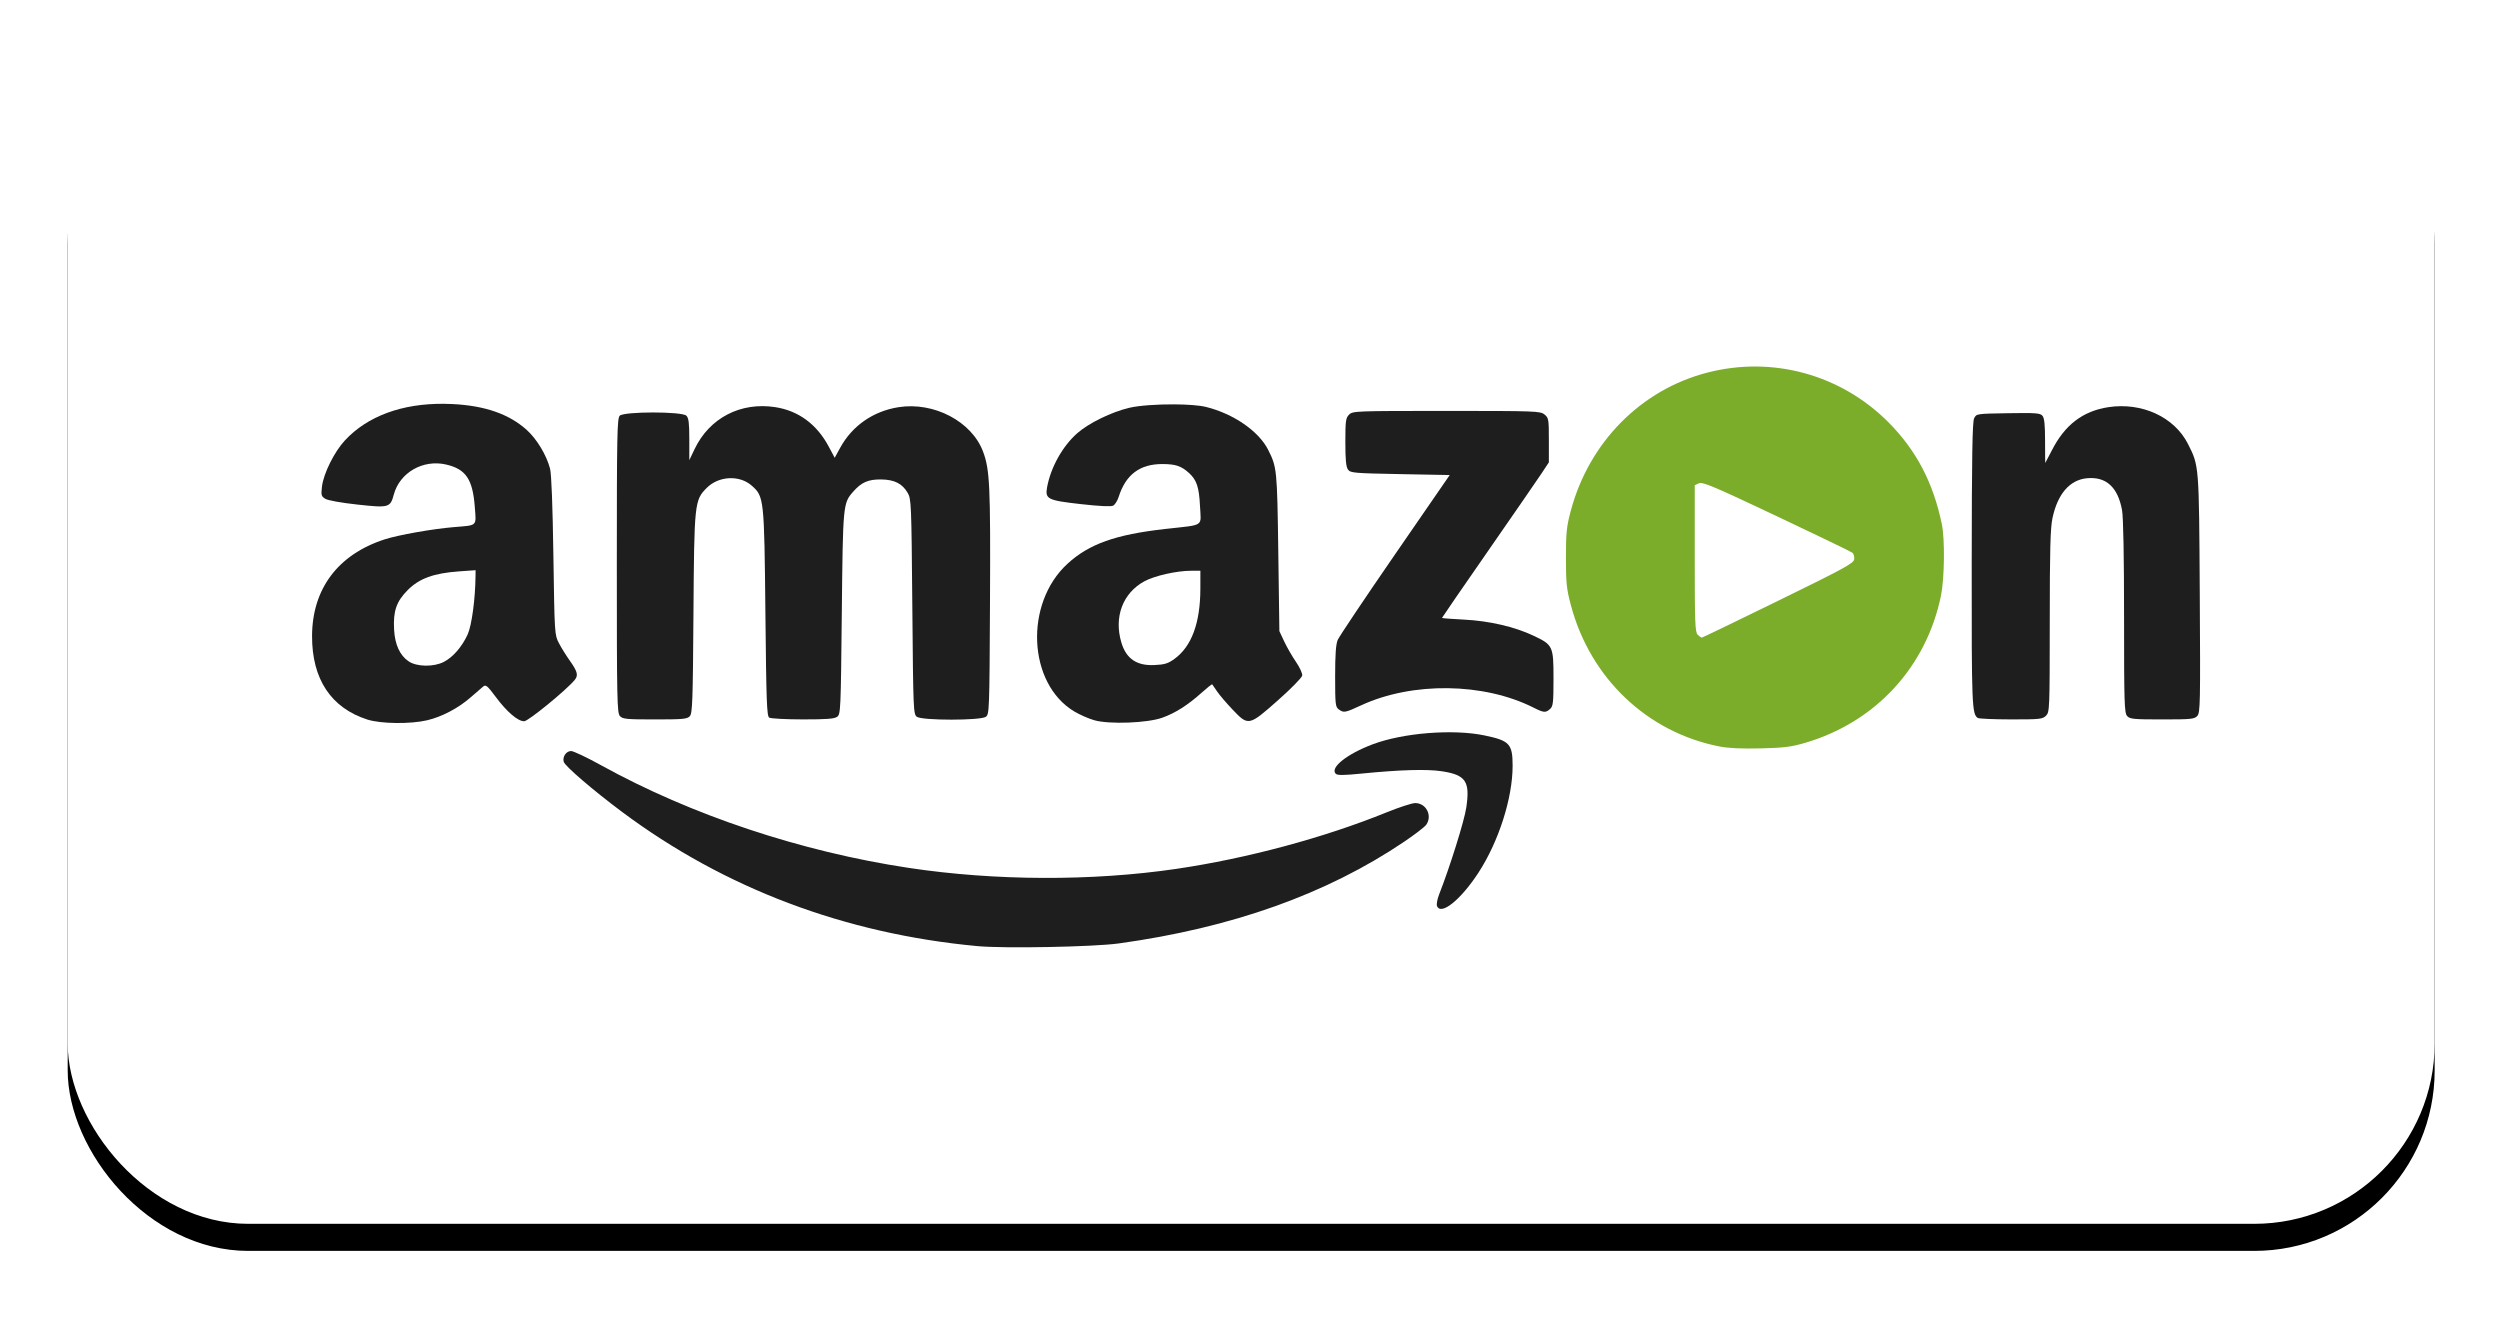
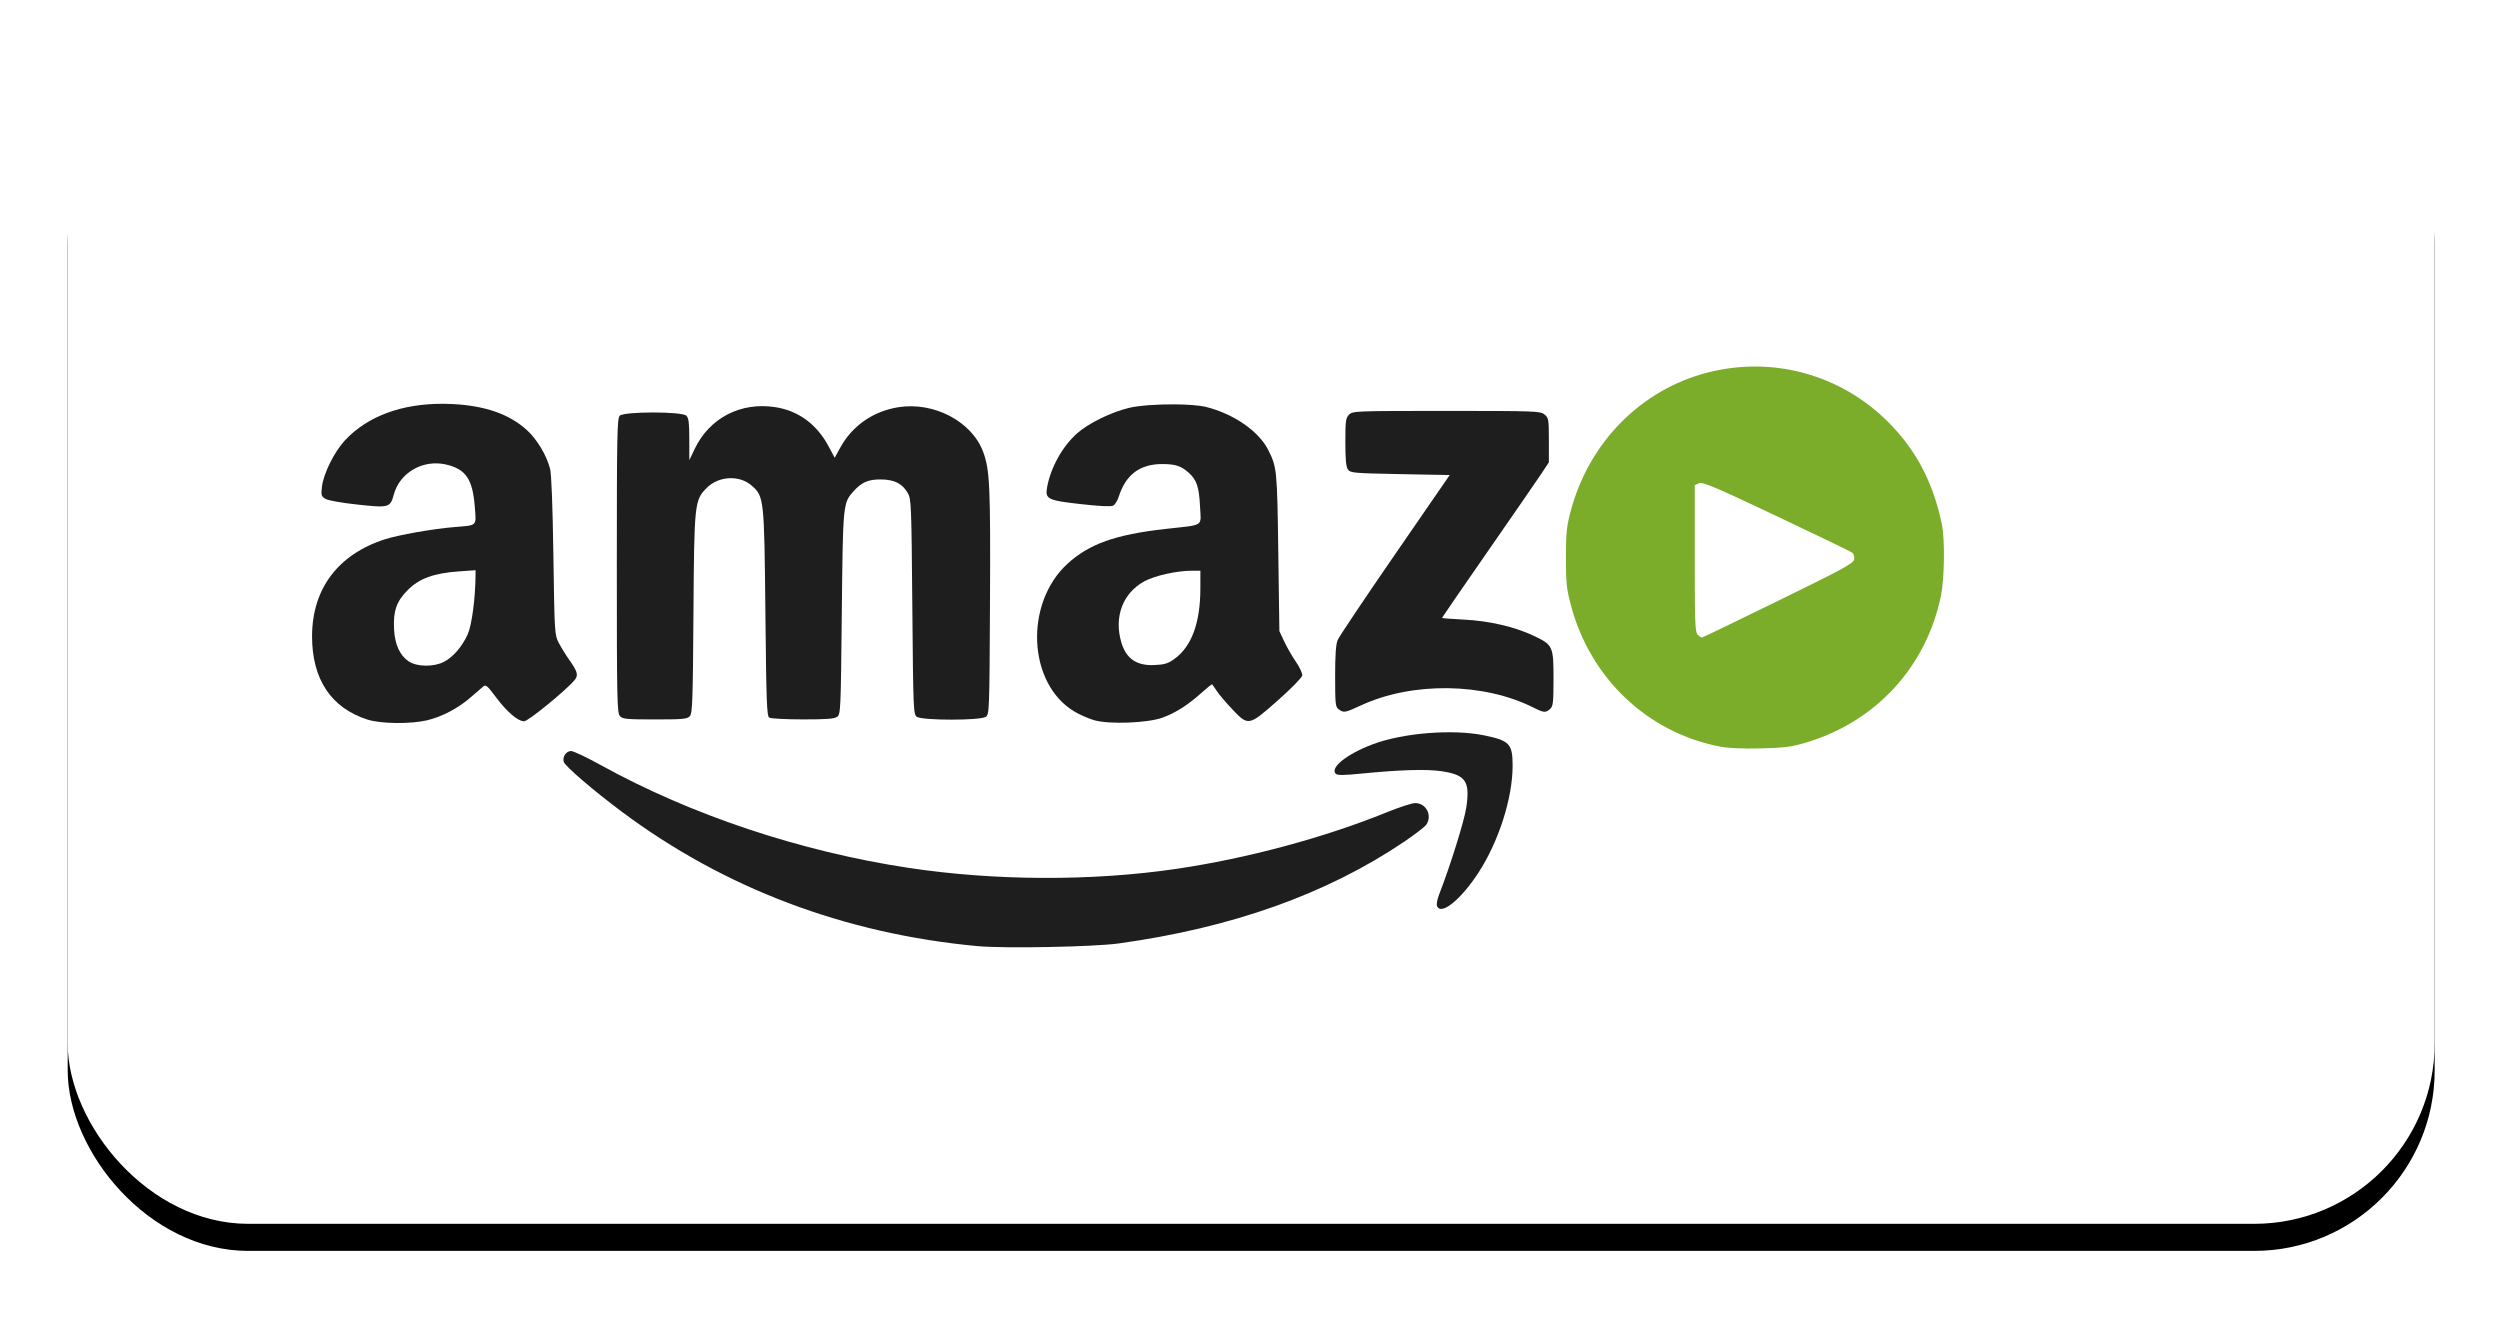
<svg xmlns="http://www.w3.org/2000/svg" xmlns:xlink="http://www.w3.org/1999/xlink" width="277px" height="146px" viewBox="0 0 277 146" version="1.1">
  <title>Group 17</title>
  <desc>Created with Sketch.</desc>
  <defs>
    <rect id="path-1" x="0.5" y="0" width="262.26" height="131.6" rx="20" />
    <filter x="-4.6%" y="-6.8%" width="109.2%" height="118.2%" filterUnits="objectBoundingBox" id="filter-2">
      <feOffset dx="0" dy="3" in="SourceAlpha" result="shadowOffsetOuter1" />
      <feGaussianBlur stdDeviation="3.5" in="shadowOffsetOuter1" result="shadowBlurOuter1" />
      <feColorMatrix values="0 0 0 0 0   0 0 0 0 0   0 0 0 0 0  0 0 0 0.05 0" type="matrix" in="shadowBlurOuter1" />
    </filter>
  </defs>
  <g id="Page-1" stroke="none" stroke-width="1" fill="none" fill-rule="evenodd">
    <g id="V_02-Copy-4" transform="translate(-530, -1691)">
      <g id="Group-17" transform="translate(537, 1695)">
        <g id="Rectangle-47">
          <use fill="black" fill-opacity="1" filter="url(#filter-2)" xlink:href="#path-1" />
          <use fill="#FFFFFF" fill-rule="evenodd" xlink:href="#path-1" />
        </g>
        <g id="Amazon-Video" transform="translate(26.82, 35.72)" fill-rule="nonzero">
          <path d="M74.473,65.11 C59.768,63.74 46.45,58.707 35.088,50.227 C31.903,47.849 28.801,45.188 28.646,44.699 C28.472,44.151 28.912,43.494 29.454,43.494 C29.715,43.494 31.218,44.206 32.793,45.077 C42.751,50.581 54.915,54.639 66.854,56.44 C76.421,57.884 87.174,57.924 96.506,56.552 C104.327,55.403 112.89,53.102 119.819,50.288 C121.211,49.723 122.635,49.26 122.983,49.26 C124.201,49.259 124.912,50.655 124.207,51.662 C124.04,51.901 122.951,52.74 121.788,53.526 C113.187,59.337 102.684,63.081 90.123,64.815 C87.33,65.2 77.444,65.387 74.473,65.11 L74.473,65.11 Z" id="path6109" fill="#1E1E1E" />
          <path d="M125.398,60.659 C125.327,60.472 125.436,59.893 125.64,59.372 C126.84,56.306 128.424,51.24 128.644,49.76 C129.076,46.86 128.597,46.145 125.953,45.738 C124.29,45.482 121.333,45.567 117.028,45.994 C115.036,46.192 114.364,46.196 114.18,46.011 C113.514,45.345 115.413,43.828 118.258,42.754 C121.622,41.483 127.148,41.04 130.639,41.761 C133.443,42.34 133.778,42.7 133.778,45.132 C133.778,48.709 132.234,53.533 129.986,56.982 C128.022,59.995 125.821,61.759 125.398,60.659 L125.398,60.659 Z" id="path6107" fill="#1E1E1E" />
          <path d="M156.738,42.998 C148.707,41.441 142.381,35.436 140.232,27.329 C139.753,25.524 139.686,24.876 139.686,22.078 C139.686,19.298 139.755,18.629 140.219,16.888 C142.248,9.272 148.012,3.447 155.389,1.555 C162.592,-0.293 170.12,1.771 175.385,7.035 C178.491,10.142 180.386,13.751 181.338,18.372 C181.686,20.061 181.631,24.389 181.237,26.296 C179.603,34.207 173.996,40.284 166.211,42.58 C164.654,43.039 163.864,43.138 161.269,43.202 C159.216,43.252 157.696,43.183 156.738,42.998 L156.738,42.998 Z" id="path6105" fill="#7BAD2A" />
          <path d="M163.225,26.832 C170.608,23.218 171.572,22.691 171.627,22.242 C171.661,21.962 171.568,21.638 171.421,21.521 C171.273,21.404 167.493,19.578 163.02,17.462 C156.07,14.174 154.82,13.646 154.423,13.827 L153.958,14.038 L153.958,22.162 C153.958,29.272 153.999,30.326 154.282,30.609 C154.46,30.787 154.668,30.929 154.745,30.924 C154.822,30.919 158.638,29.078 163.225,26.832 L163.225,26.832 Z" id="path6103" fill="#FFFFFF" />
          <path d="M15.361,5.021 C10.717,4.98 6.891,6.39 4.396,9.076 C3.216,10.347 2.026,12.743 1.854,14.194 C1.742,15.139 1.777,15.268 2.22,15.545 C2.509,15.726 3.968,15.989 5.78,16.186 C9.273,16.567 9.423,16.526 9.814,15.075 C10.47,12.64 13.049,11.159 15.607,11.749 C17.796,12.255 18.556,13.377 18.788,16.449 C18.953,18.628 19.119,18.465 16.506,18.681 C14.093,18.882 10.319,19.549 8.784,20.047 C3.621,21.722 0.766,25.535 0.756,30.768 C0.747,35.529 2.866,38.721 6.889,40.008 C8.375,40.483 11.658,40.522 13.501,40.088 C15.149,39.7 16.956,38.748 18.332,37.544 C18.913,37.035 19.537,36.496 19.718,36.346 C20.006,36.108 20.182,36.255 21.111,37.503 C22.338,39.154 23.562,40.201 24.258,40.195 C24.708,40.192 28.875,36.79 29.844,35.635 C30.286,35.108 30.18,34.697 29.273,33.421 C28.904,32.902 28.382,32.06 28.114,31.55 C27.63,30.63 27.625,30.56 27.496,21.872 C27.413,16.261 27.28,12.791 27.125,12.203 C26.731,10.703 25.668,8.936 24.553,7.928 C22.596,6.159 19.927,5.227 16.3,5.048 C15.983,5.032 15.67,5.023 15.361,5.021 L15.361,5.021 Z M18.874,23.458 L18.869,24.055 C18.848,26.618 18.45,29.585 17.992,30.585 C17.366,31.952 16.362,33.105 15.35,33.622 C14.22,34.198 12.355,34.167 11.458,33.558 C10.483,32.896 9.94,31.713 9.845,30.047 C9.729,27.989 10.099,26.919 11.367,25.648 C12.645,24.367 14.25,23.786 17.059,23.587 L18.874,23.458 L18.874,23.458 Z" id="path6101" fill="#1E1E1E" />
          <path d="M96.27,5.083 C94.421,5.073 92.413,5.204 91.299,5.466 C89.345,5.924 86.81,7.162 85.543,8.277 C83.916,9.709 82.604,12.056 82.201,14.253 C81.958,15.577 82.239,15.72 85.906,16.132 C88.031,16.372 89.283,16.431 89.521,16.304 C89.72,16.197 89.994,15.761 90.129,15.336 C90.911,12.869 92.473,11.693 94.962,11.697 C96.435,11.7 97.062,11.909 97.916,12.683 C98.774,13.46 99.038,14.254 99.14,16.353 C99.254,18.699 99.723,18.39 95.296,18.889 C89.776,19.51 86.851,20.55 84.46,22.742 C79.653,27.146 80.059,36.026 85.209,39.11 C85.816,39.474 86.823,39.914 87.446,40.088 C89.112,40.553 93.3,40.395 94.962,39.803 C96.402,39.291 97.818,38.389 99.346,37.01 C99.945,36.47 100.461,36.063 100.494,36.106 C100.526,36.149 100.773,36.508 101.043,36.904 C101.313,37.301 102.085,38.204 102.759,38.912 C104.498,40.738 104.556,40.726 107.778,37.872 C109.224,36.592 110.434,35.358 110.467,35.129 C110.501,34.9 110.187,34.218 109.771,33.612 C109.354,33.006 108.77,31.993 108.474,31.361 L107.935,30.212 L107.815,21.46 C107.689,12.288 107.664,12.042 106.686,10.109 C105.643,8.049 102.833,6.114 99.801,5.368 C99.05,5.184 97.708,5.09 96.27,5.083 L96.27,5.083 Z M98.172,23.519 L99.183,23.519 L99.18,25.527 C99.173,29.301 98.208,31.911 96.311,33.285 C95.596,33.803 95.224,33.917 94.075,33.969 C92.122,34.058 90.959,33.261 90.427,31.47 C89.586,28.64 90.582,25.991 92.976,24.688 C94.109,24.071 96.563,23.519 98.172,23.519 L98.172,23.519 Z" id="path6097" fill="#1E1E1E" />
          <path d="M34.865,39.617 C34.554,39.273 34.524,37.819 34.524,22.952 C34.524,8.419 34.559,6.629 34.848,6.34 C35.327,5.861 41.753,5.861 42.232,6.34 C42.487,6.595 42.555,7.147 42.555,8.965 L42.555,11.267 L43.145,10.032 C44.789,6.59 48.241,4.797 52.079,5.392 C54.659,5.793 56.684,7.287 58.005,9.765 L58.665,11.004 L59.268,9.9 C60.597,7.464 62.916,5.847 65.72,5.399 C69.649,4.771 73.85,6.974 75.103,10.32 C75.851,12.317 75.934,14.116 75.872,26.985 C75.813,39.009 75.799,39.418 75.412,39.701 C74.835,40.123 68.345,40.123 67.768,39.701 C67.383,39.419 67.365,38.988 67.266,27.5 C67.166,15.991 67.149,15.568 66.744,14.878 C66.145,13.858 65.284,13.424 63.822,13.403 C62.391,13.383 61.629,13.714 60.718,14.752 C59.584,16.043 59.576,16.125 59.452,28.221 C59.342,38.988 59.323,39.42 58.938,39.701 C58.631,39.926 57.751,39.992 55.128,39.99 C53.253,39.988 51.58,39.899 51.41,39.792 C51.144,39.624 51.085,38.023 50.987,28.212 C50.859,15.471 50.839,15.291 49.46,14.08 C48.108,12.893 45.815,13.011 44.49,14.336 C43.131,15.695 43.099,15.998 43.015,28.254 C42.949,37.967 42.902,39.312 42.613,39.631 C42.325,39.95 41.861,39.993 38.746,39.993 C35.578,39.993 35.17,39.954 34.865,39.617 L34.865,39.617 Z" id="path6093" fill="#1E1E1E" />
-           <path d="M185.323,39.831 C184.67,39.417 184.632,38.441 184.645,22.82 C184.656,10.827 184.719,7.019 184.913,6.629 C185.167,6.12 185.172,6.119 188.684,6.063 C191.768,6.014 192.237,6.049 192.488,6.352 C192.697,6.604 192.774,7.355 192.774,9.137 C192.774,10.478 192.784,11.576 192.795,11.576 C192.806,11.576 193.13,10.956 193.515,10.199 C194.958,7.356 196.956,5.826 199.789,5.394 C203.502,4.829 207.094,6.484 208.599,9.455 C209.844,11.911 209.829,11.729 209.915,26.064 C209.988,38.263 209.968,39.241 209.641,39.603 C209.32,39.957 208.961,39.993 205.748,39.993 C202.58,39.993 202.172,39.954 201.867,39.617 C201.559,39.276 201.526,38.214 201.526,28.638 C201.526,21.957 201.444,17.583 201.304,16.813 C200.84,14.253 199.534,13.066 197.409,13.27 C195.502,13.453 194.163,15.004 193.594,17.689 C193.358,18.801 193.296,21.176 193.293,29.131 C193.289,38.892 193.278,39.181 192.877,39.581 C192.498,39.961 192.193,39.993 189.016,39.99 C187.119,39.988 185.457,39.917 185.323,39.831 Z" id="path6090" fill="#1E1E1E" />
          <path d="M114.512,38.877 C114.145,38.608 114.113,38.312 114.113,35.222 C114.113,32.826 114.194,31.666 114.397,31.186 C114.553,30.816 117.409,26.553 120.744,21.714 L126.808,12.915 L121.319,12.812 C116.188,12.715 115.81,12.683 115.537,12.309 C115.321,12.013 115.245,11.223 115.245,9.272 C115.245,6.909 115.288,6.591 115.657,6.222 C116.058,5.821 116.343,5.81 126.445,5.81 C136.356,5.81 136.843,5.828 137.307,6.204 C137.769,6.578 137.794,6.721 137.794,9.054 L137.794,11.509 L136.988,12.727 C136.545,13.396 133.881,17.259 131.068,21.31 C128.255,25.361 125.953,28.707 125.953,28.744 C125.953,28.782 127.042,28.866 128.373,28.932 C131.165,29.069 133.989,29.721 136.09,30.715 C138.247,31.735 138.308,31.867 138.308,35.459 C138.308,38.132 138.264,38.528 137.932,38.829 C137.437,39.277 137.241,39.261 136.088,38.681 C130.578,35.908 122.677,35.804 116.994,38.43 C115.191,39.263 115.07,39.285 114.512,38.877 L114.512,38.877 Z" id="path6086" fill="#1E1E1E" />
        </g>
      </g>
    </g>
  </g>
</svg>